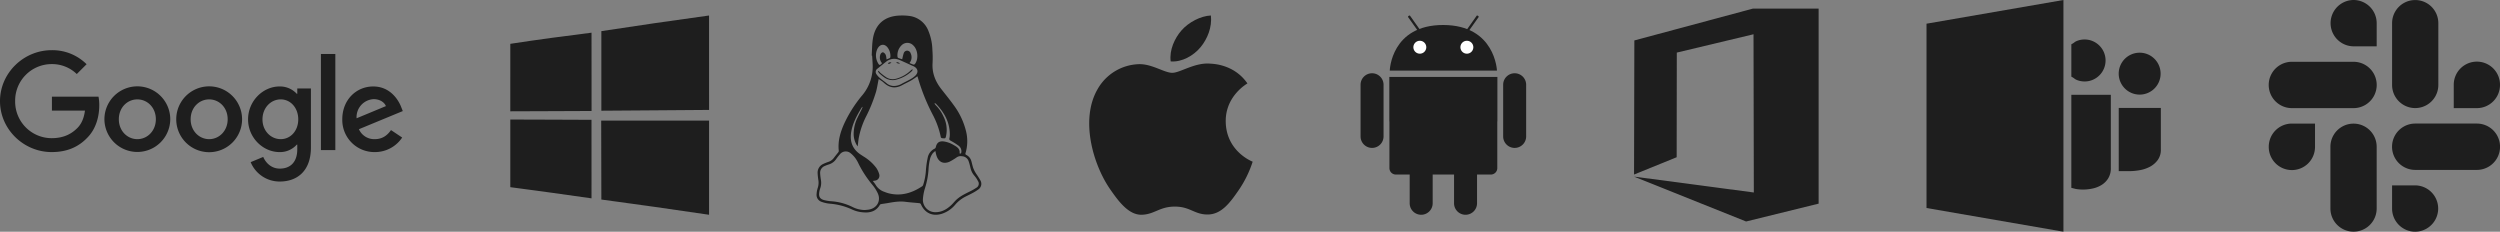
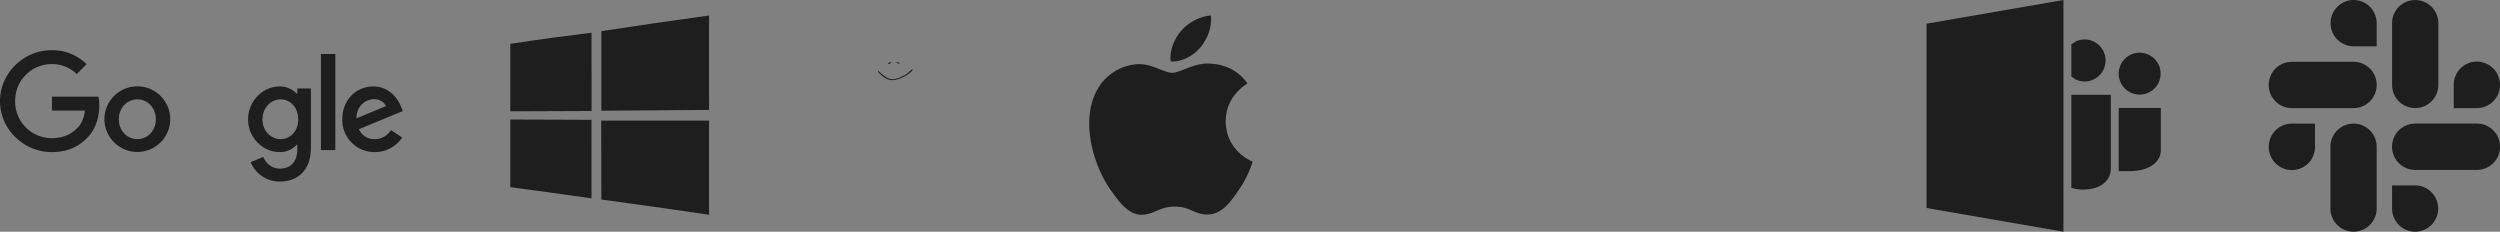
<svg xmlns="http://www.w3.org/2000/svg" width="1451.982" height="134.573" viewBox="0 0 1451.982 134.573">
  <rect x="0" y="0" width="1451.982" height="134.573" fill="#808080" stroke="none" />
  <defs>
    <clipPath id="clip-path">
      <rect id="Rectangle_1062" data-name="Rectangle 1062" width="115.441" height="115.732" fill="none" />
    </clipPath>
    <clipPath id="clip-path-2">
      <rect id="Rectangle_1063" data-name="Rectangle 1063" width="94.937" height="115.732" fill="none" />
    </clipPath>
    <clipPath id="clip-path-3">
      <rect id="Rectangle_1065" data-name="Rectangle 1065" width="95.681" height="115.732" fill="none" />
    </clipPath>
    <clipPath id="clip-path-4">
-       <rect id="Rectangle_1066" data-name="Rectangle 1066" width="96.171" height="115.732" fill="none" />
-     </clipPath>
+       </clipPath>
    <clipPath id="clip-path-5">
      <rect id="Rectangle_1068" data-name="Rectangle 1068" width="136.107" height="134.573" fill="#1e1e1e" />
    </clipPath>
    <clipPath id="clip-path-6">
      <rect id="Rectangle_1069" data-name="Rectangle 1069" width="134.304" height="134.573" fill="#1e1e1e" />
    </clipPath>
  </defs>
  <g id="Group_4993" data-name="Group 4993" transform="translate(-693.509 -4547)">
    <g id="Group_4917" data-name="Group 4917" transform="translate(989.89 4556)">
      <g id="Group_4904" data-name="Group 4904" transform="translate(0)" clip-path="url(#clip-path)">
        <path id="Path_445" data-name="Path 445" d="M228.434,9.082Q259.668,4.3,290.98,0q.02,27.426.013,54.839c-20.849.079-41.7.4-62.559.463Q228.414,32.179,228.434,9.082Z" transform="translate(-175.552)" fill="#1e1e1e" />
        <path id="Path_446" data-name="Path 446" d="M0,49.6c15.68-2.419,31.425-4.508,47.171-6.478q.02,22.746.026,45.479c-15.732-.013-31.465.225-47.2.185Z" transform="translate(0 -33.142)" fill="#1e1e1e" />
        <path id="Path_447" data-name="Path 447" d="M0,261c15.719-.053,31.438.2,47.157.172,0,15.2.04,30.407.013,45.61C31.465,304.455,15.732,302.419,0,300.29Z" transform="translate(0 -200.581)" fill="#1e1e1e" />
        <path id="Path_448" data-name="Path 448" d="M228.067,263.651h62.639q.04,27.347,0,54.706c-20.822-3.12-41.684-6.015-62.546-8.844q-.04-22.924-.093-45.862" transform="translate(-175.278 -202.625)" fill="#1e1e1e" />
      </g>
    </g>
    <g id="Group_4918" data-name="Group 4918" transform="translate(1326.118 4556)">
      <g id="Group_4906" data-name="Group 4906" transform="translate(0)" clip-path="url(#clip-path-2)">
        <path id="Path_449" data-name="Path 449" d="M79.287,154.1c-.14-14.65,12.047-21.688,12.6-22.029-6.854-9.949-17.52-11.312-21.321-11.477-9.082-.912-17.718,5.308-22.322,5.308S36.528,120.732,29,120.874a28.567,28.567,0,0,0-24.125,14.5C-5.4,153.091,2.251,179.325,12.27,193.692c4.9,7.023,10.734,14.929,18.4,14.643,7.386-.285,10.177-4.737,19.1-4.737s11.437,4.737,19.245,4.59c7.947-.138,12.981-7.161,17.843-14.211a63.7,63.7,0,0,0,8.075-16.462c-.174-.078-15.493-5.906-15.65-23.416" transform="translate(0 -92.611)" fill="#1e1e1e" />
        <path id="Path_450" data-name="Path 450" d="M221.24,18.48c4.074-4.9,6.813-11.7,6.063-18.48-5.863.237-12.964,3.88-17.175,8.77-3.772,4.333-7.074,11.257-6.182,17.9,6.537.5,13.22-3.3,17.294-8.192" transform="translate(-156.627)" fill="#1e1e1e" />
      </g>
    </g>
    <g id="Group_4920" data-name="Group 4920" transform="translate(1167.774 4556)">
      <g id="Group_4910" data-name="Group 4910" clip-path="url(#clip-path-3)">
-         <path id="Path_453" data-name="Path 453" d="M32.01,23.28c.208-3.208.176-6.454.669-9.618C34.016,5.094,39.461.379,48.169.037a31.1,31.1,0,0,1,5.6.208,13.684,13.684,0,0,1,11.1,8.5,30.945,30.945,0,0,1,2.385,11.106,61.9,61.9,0,0,1,.117,7.639c-.4,5.825,1.571,10.779,5.083,15.266,2.4,3.07,4.871,6.095,7.147,9.257a42.237,42.237,0,0,1,7.23,15.309,24.085,24.085,0,0,1-.311,12.561c-.163.535-.093.828.434,1.1a5.609,5.609,0,0,1,2.914,3.52c.42,1.411.669,2.879,1.173,4.256a18.574,18.574,0,0,0,1.638,3.139,46.222,46.222,0,0,1,2.547,4.019,3.929,3.929,0,0,1-1.277,5.1,26.016,26.016,0,0,1-3.51,2.176c-1.261.7-2.574,1.3-3.862,1.955a19.484,19.484,0,0,0-6.054,4.729,16.863,16.863,0,0,1-7.742,5.278c-5.391,1.708-9.976-.407-12.215-5.569a1.134,1.134,0,0,0-.774-.571c-2.713-.29-5.444-.441-8.146-.8-3.541-.473-6.975.124-10.424.746-1.237.223-2.489.36-3.727.578a1.141,1.141,0,0,0-.731.424c-2.172,3.757-5.683,4.739-9.631,4.367a18.2,18.2,0,0,1-6.384-1.587,37.417,37.417,0,0,0-13.278-3.46A19.407,19.407,0,0,1,3,108.262,4.239,4.239,0,0,1,.01,103.689a13.908,13.908,0,0,1,.677-3.6,9.565,9.565,0,0,0,.35-4.446A35.927,35.927,0,0,1,.6,91.53a5.5,5.5,0,0,1,3.207-5.282,24.888,24.888,0,0,1,3.157-1.269,6.373,6.373,0,0,0,3.059-2.261c.844-1.131,1.759-2.208,2.611-3.333a1.276,1.276,0,0,0,.261-.824c-.621-5.471.849-10.536,3.011-15.454a73.986,73.986,0,0,1,10.733-16.9,25.906,25.906,0,0,0,5.9-18.311c-.077-1.533-.183-3.065-.275-4.6l-.254-.018m.622,72.827a20.207,20.207,0,0,1,1.63,2.186,9.34,9.34,0,0,0,5.192,4.159,21.469,21.469,0,0,0,2.26.783c7.211,1.867,13.649-.065,19.643-4.07a1.73,1.73,0,0,0,.583-.888,33.894,33.894,0,0,0,1.541-8.115,49.7,49.7,0,0,1,1.058-7.548,7.3,7.3,0,0,1,4.15-5.335,1.33,1.33,0,0,0,.556-.847c.582-2.579,2-3.6,4.651-3.278a15.489,15.489,0,0,1,5.681,2.054c1.933,1.084,3.87,2.2,3.475,4.893.713.26.928-.083,1.007-.617a4.009,4.009,0,0,0-1.7-3.948,38.862,38.862,0,0,0-4.433-2.774c-.652-.363-.994-.644-.788-1.461a9.375,9.375,0,0,0,.239-2.375c-.08-7.1-3.3-12.766-8.109-17.7a2.075,2.075,0,0,0-.564-.3l-.212.225a9.646,9.646,0,0,0,.837,1.094A21.317,21.317,0,0,1,73.6,58.437a17.314,17.314,0,0,1,1.66,11.27c-.383,1.771-.4,1.743-2.177,1.565-.571-.057-.862-.224-.981-.829a48.14,48.14,0,0,0-4.742-13.023,115.492,115.492,0,0,1-8.609-21.61,3.553,3.553,0,0,0-.207-.5c-1.233.835-2.373,1.711-3.61,2.418-1.672.956-3.444,1.736-5.128,2.674-3.762,2.1-7.19,1.764-10.42-1.074-.415-.365-.819-.748-1.266-1.069-.636-.457-1.307-.865-2.055-1.353-.062.295-.092.435-.121.576-.464,2.282-.8,4.6-1.417,6.84A87.057,87.057,0,0,1,28.838,58.5a46.65,46.65,0,0,0-4.412,13.036c-.212,1.412-.343,2.836-.54,4.487-.29-.409-.473-.633-.621-.879a12.387,12.387,0,0,1-1.728-6.323,21.81,21.81,0,0,1,2.334-9.676c.77-1.639,1.631-3.234,2.431-4.859a10.648,10.648,0,0,0,.422-1.231c-.226.082-.305.086-.33.124-.314.491-.632.98-.927,1.483-2.339,3.986-4.48,8.059-5.306,12.675-.887,4.955.147,9.292,4.232,12.564.979.784,2.074,1.423,3.118,2.126a25.733,25.733,0,0,1,7.132,6.449A12.152,12.152,0,0,1,36.4,92.264a2.876,2.876,0,0,1-2.575,3.646c-.328.058-.658.109-1.2.2m-4.611,16.877c.882-.1,1.779-.132,2.645-.315,4.618-.972,6.844-5.229,4.84-9.5a22.58,22.58,0,0,0-3.069-4.789,63.748,63.748,0,0,1-7.97-12.129,19.825,19.825,0,0,0-1.751-3.13,15.579,15.579,0,0,0-3-3.182,4.348,4.348,0,0,0-6.249.765,32.231,32.231,0,0,0-2.146,2.762,7.9,7.9,0,0,1-4.082,3,21.62,21.62,0,0,0-2.5.939,4.226,4.226,0,0,0-2.658,4.246,31.248,31.248,0,0,0,.4,3.564,9.755,9.755,0,0,1-.386,5.256,10.733,10.733,0,0,0-.552,2.324c-.366,2.452.511,3.831,2.91,4.433a25.811,25.811,0,0,0,3.809.634,32.729,32.729,0,0,1,12.549,3.323,16.463,16.463,0,0,0,7.206,1.795M68.984,78.708a8.177,8.177,0,0,0-1.539,1.358A9.627,9.627,0,0,0,66,82.908a29.826,29.826,0,0,0-.938,5.8A45.646,45.646,0,0,1,63,100.166a28.289,28.289,0,0,0-1.243,6.481,7.184,7.184,0,0,0,7.463,7.59c3.548-.042,6.406-1.714,8.925-4.046.876-.811,1.636-1.744,2.464-2.608,2.278-2.378,5.185-3.776,8.073-5.216a33.405,33.405,0,0,0,4.08-2.3,2.7,2.7,0,0,0,.955-3.935,16.093,16.093,0,0,0-2.092-3.118,10.234,10.234,0,0,1-2.239-4.472,36.477,36.477,0,0,0-1.071-3.9A4.26,4.26,0,0,0,84.5,81.754a5.325,5.325,0,0,0-1.558-.024,4.559,4.559,0,0,0-1.456.59,34.955,34.955,0,0,1-4.373,2.652c-3.6,1.478-6.328.072-7.506-3.657-.239-.755-.374-1.542-.627-2.607M45.047,40.934a9.167,9.167,0,0,0,4.453-1.3c1.6-.888,3.288-1.637,4.875-2.554a13.87,13.87,0,0,0,3.037-2.18c1.908-1.959,1.442-4.167-1-5.375-.275-.136-.561-.248-.841-.375Q52.4,27.71,49.217,26.273a16.3,16.3,0,0,0-1.533-.627A7.431,7.431,0,0,0,40.311,26.9q-2.486,1.972-4.945,3.979a2.223,2.223,0,0,0-.672,3.1,10.913,10.913,0,0,0,2.185,2.432c1.2,1.042,2.541,1.92,3.766,2.936a6.616,6.616,0,0,0,4.4,1.589M53.953,27.6c.84.341,1.564.684,2.321.913a.953.953,0,0,0,.811-.3c2.338-3.016,1.753-8.553-1.139-11.044a4.711,4.711,0,0,0-6.519.071,8,8,0,0,0-2.416,6.777.855.855,0,0,0,.4.636c.789.31,1.61.539,2.33.769A30.483,30.483,0,0,1,50.577,22a2.149,2.149,0,0,1,2.156-1.579A2.254,2.254,0,0,1,54.7,22.136a5.151,5.151,0,0,1-.748,5.463M40.621,25.527c.7-.29,1.323-.515,1.911-.816a.8.8,0,0,0,.327-.594,8.067,8.067,0,0,0-1.789-5.744c-1.69-1.948-3.954-1.767-5.377.391a5.741,5.741,0,0,0-.628,1.223,8.98,8.98,0,0,0,.555,7.555c.792,1.47,1.14,1.494,2.308.268.018-.019.017-.056.024-.085s.012-.069,0-.09c-.085-.126-.18-.247-.266-.372a4.876,4.876,0,0,1-.581-4.723,2,2,0,0,1,1.3-1.173c.476-.028,1.1.537,1.459,1a4.333,4.333,0,0,1,.577,1.626,12.893,12.893,0,0,1,.179,1.534" transform="translate(0 0)" fill="#1e1e1e" />
        <path id="Path_460" data-name="Path 460" d="M154.634,136.093a6.7,6.7,0,0,0,.89,1.093,34.138,34.138,0,0,0,3.643,2.771,7,7,0,0,0,5.776.674,19.6,19.6,0,0,0,8.559-4.989,2.623,2.623,0,0,1,.7-.366l.2.23a6.368,6.368,0,0,1-.73.951,20.941,20.941,0,0,1-8.9,4.789,8.3,8.3,0,0,1-7-1.4,28.943,28.943,0,0,1-2.966-2.46,3.515,3.515,0,0,1-.551-1.1l.378-.185" transform="translate(-118.551 -103.965)" fill="#1e1e1e" />
        <path id="Path_461" data-name="Path 461" d="M199.423,117.462c.457-.14.668-.282.83-.239a7.781,7.781,0,0,1,1.238.488c.032.015-.038.251-.06.385-.392-.083-.788-.153-1.175-.256a7.164,7.164,0,0,1-.833-.379" transform="translate(-153.264 -90.084)" fill="#1e1e1e" />
        <path id="Path_462" data-name="Path 462" d="M178.881,118.138a1.574,1.574,0,0,1,2.075-.494c-.593.284-1.092.957-2.075.494" transform="translate(-137.476 -90.253)" fill="#1e1e1e" />
      </g>
    </g>
    <g id="Group_4921" data-name="Group 4921" transform="translate(1483.716 4556)">
      <g id="Group_4912" data-name="Group 4912" clip-path="url(#clip-path-4)">
        <path id="Path_463" data-name="Path 463" d="M73.267,50.311s.693-26.567,31.127-26.473c30.147.093,31.127,26.473,31.127,26.473Z" transform="translate(-56.308 -18.32)" fill="#1e1e1e" />
        <path id="Path_464" data-name="Path 464" d="M140.026,67.18a3.747,3.747,0,1,1-3.747-3.747,3.748,3.748,0,0,1,3.747,3.747" transform="translate(-101.856 -48.751)" fill="#fff" />
        <path id="Path_465" data-name="Path 465" d="M258.074,67.18a3.747,3.747,0,1,1-3.747-3.747,3.748,3.748,0,0,1,3.747,3.747" transform="translate(-192.58 -48.751)" fill="#fff" />
        <path id="Path_466" data-name="Path 466" d="M124.842,9.09c.11.156.45.106.76-.114s.467-.522.357-.678L120.144.091c-.112-.157-.452-.106-.758.112s-.47.523-.359.68Z" transform="translate(-91.449 0)" fill="#1e1e1e" />
        <path id="Path_467" data-name="Path 467" d="M267.392,9.09c-.11.156-.449.106-.76-.114s-.467-.522-.357-.678L272.09.091c.112-.157.452-.106.759.112s.47.523.358.68Z" transform="translate(-204.615 0)" fill="#1e1e1e" />
        <path id="Path_468" data-name="Path 468" d="M134.917,154.18H72.143v25.839H72.2v27.1a3.753,3.753,0,0,0,3.753,3.751h55.152a3.751,3.751,0,0,0,3.751-3.751v-27.1h.06Z" transform="translate(-55.444 -118.493)" fill="#1e1e1e" />
        <path id="Path_469" data-name="Path 469" d="M371.156,181.629a6.676,6.676,0,0,1-13.353,0v-30a6.676,6.676,0,1,1,13.353,0Z" transform="translate(-274.984 -111.401)" fill="#1e1e1e" />
        <path id="Path_470" data-name="Path 470" d="M13.352,181.629a6.676,6.676,0,0,1-13.352,0v-30a6.676,6.676,0,1,1,13.352,0Z" transform="translate(0 -111.401)" fill="#1e1e1e" />
        <path id="Path_471" data-name="Path 471" d="M247.913,349.378a6.676,6.676,0,0,1-13.352,0v-30a6.676,6.676,0,0,1,13.352,0Z" transform="translate(-180.268 -240.322)" fill="#1e1e1e" />
        <path id="Path_472" data-name="Path 472" d="M136.594,349.378a6.676,6.676,0,0,1-13.352,0v-30a6.676,6.676,0,1,1,13.352,0Z" transform="translate(-94.716 -240.322)" fill="#1e1e1e" />
      </g>
    </g>
-     <path id="Path_474" data-name="Path 474" d="M69.024,0,.183,18.49,0,96.369,24.757,86.317l.079-60.771L69.39,14.9l.18,91.9L0,97.579l65.072,26.068,42.135-10.376V0Z" transform="translate(1642.549 4552)" fill="#1e1e1e" />
    <g id="Group_4923" data-name="Group 4923" transform="translate(1812.417 4547)">
      <g id="Group_4922" data-name="Group 4922" clip-path="url(#clip-path-5)">
        <path id="Path_475" data-name="Path 475" d="M115.2,51.394a12.17,12.17,0,1,0-2.618-3.881,12.432,12.432,0,0,0,2.618,3.881M111.637,62.7V99.4h6.116a34.8,34.8,0,0,0,6.259-.594,19.508,19.508,0,0,0,5.927-2.069,13.217,13.217,0,0,0,4.418-3.9,10.105,10.105,0,0,0,1.743-6.087V62.7ZM91.815,47.314a11.832,11.832,0,0,0,4.732-.954,12.2,12.2,0,0,0-.011-22.474,11.84,11.84,0,0,0-4.738-.955,11.678,11.678,0,0,0-4.7.955c-1.109.474-1.457,1.092-2.984,1.835v18.8c1.532.749,1.875,1.36,2.984,1.835a11.662,11.662,0,0,0,4.721.954M84.11,109.1c1.532.332,2.08.589,3.166.737a26.018,26.018,0,0,0,3.589.263,27.114,27.114,0,0,0,5.516-.594,16.293,16.293,0,0,0,5.23-2.04,12.007,12.007,0,0,0,3.9-3.869,11.126,11.126,0,0,0,1.537-6.081V55.052H84.11ZM0,120.81l79.521,13.763V0L0,13.763Z" fill="#1e1e1e" />
      </g>
    </g>
    <g id="Group_4925" data-name="Group 4925" transform="translate(2011.187 4547)">
      <g id="Group_4924" data-name="Group 4924" clip-path="url(#clip-path-6)">
        <path id="Path_476" data-name="Path 476" d="M49.242,0a13.455,13.455,0,0,0,.005,26.909H62.68V13.46A13.454,13.454,0,0,0,49.242,0h0m0,35.886H13.432A13.457,13.457,0,0,0,13.427,62.8H49.242a13.457,13.457,0,0,0,0-26.915Z" transform="translate(0)" fill="#1e1e1e" fill-rule="evenodd" />
        <path id="Path_477" data-name="Path 477" d="M1368.074,49.341a13.433,13.433,0,1,0-26.865,0V62.8h13.433a13.445,13.445,0,0,0,13.433-13.46m-35.815,0V13.455a13.43,13.43,0,1,0-26.86,0V49.341a13.43,13.43,0,1,0,26.86,0" transform="translate(-1233.77)" fill="#1e1e1e" fill-rule="evenodd" />
        <path id="Path_478" data-name="Path 478" d="M1318.733,1370.706a13.455,13.455,0,0,0,0-26.909H1305.3v13.455a13.451,13.451,0,0,0,13.433,13.455m0-35.892h35.815a13.457,13.457,0,0,0,.005-26.915h-35.815a13.457,13.457,0,0,0-.005,26.915Z" transform="translate(-1233.676 -1236.133)" fill="#1e1e1e" fill-rule="evenodd" />
        <path id="Path_479" data-name="Path 479" d="M0,1321.455a13.433,13.433,0,1,0,26.865,0V1308H13.433A13.444,13.444,0,0,0,0,1321.455m35.815,0v35.886a13.43,13.43,0,1,0,26.86.006v-35.881a13.43,13.43,0,1,0-26.86-.011h0" transform="translate(0 -1236.228)" fill="#1e1e1e" fill-rule="evenodd" />
      </g>
    </g>
    <g id="Group_4928" data-name="Group 4928" transform="translate(693.509 4576.141)">
      <g id="Group_4927" data-name="Group 4927">
        <g id="Group_4930" data-name="Group 4930">
          <path id="Path_489" data-name="Path 489" d="M30.159,35.1V27.017H57.218a26.518,26.518,0,0,1,.437,4.958c0,6.061-1.659,13.568-7,18.908-5.195,5.414-11.834,8.3-20.637,8.3C13.709,59.184,0,45.9,0,29.592S13.709,0,30.017,0A28.181,28.181,0,0,1,50.294,8.157l-5.7,5.7A20.615,20.615,0,0,0,30.017,8.084,21.223,21.223,0,0,0,8.8,29.592,21.229,21.229,0,0,0,30.017,51.108c7.722,0,12.123-3.1,14.937-5.918,2.293-2.294,3.8-5.583,4.389-10.079Z" fill="#1e1e1e" />
          <path id="Path_490" data-name="Path 490" d="M98.886,40.13a19.121,19.121,0,0,1-38.241,0,19.122,19.122,0,0,1,38.244,0Zm-8.367,0h0c0-6.854-4.978-11.548-10.751-11.548S69.016,33.273,69.016,40.13c0,6.784,4.978,11.548,10.752,11.548S90.519,46.91,90.519,40.13" fill="#1e1e1e" />
-           <path id="Path_491" data-name="Path 491" d="M140.6,40.13a19.121,19.121,0,0,1-38.242,0,19.121,19.121,0,0,1,38.242,0m-8.369,0h0c0-6.854-4.978-11.548-10.751-11.548s-10.752,4.691-10.752,11.548c0,6.784,4.978,11.548,10.752,11.548S132.23,46.91,132.23,40.13" fill="#1e1e1e" />
          <path id="Path_492" data-name="Path 492" d="M180.584,22.23V56.442c0,14.075-8.3,19.849-18.112,19.849a18.153,18.153,0,0,1-16.885-11.259L152.879,62c1.3,3.1,4.47,6.784,9.6,6.784,6.277,0,10.174-3.9,10.174-11.187V54.855h-.289a12.987,12.987,0,0,1-10.03,4.33c-9.526,0-18.256-8.3-18.256-18.982,0-10.755,8.73-19.128,18.256-19.128a13.2,13.2,0,0,1,10.03,4.259h.289v-3.1ZM173.223,40.2h0c0-6.712-4.47-11.622-10.174-11.622-5.773,0-10.608,4.908-10.608,11.622,0,6.64,4.835,11.473,10.608,11.473,5.7,0,10.174-4.834,10.174-11.473" fill="#1e1e1e" />
          <rect id="Rectangle_1070" data-name="Rectangle 1070" width="8.37" height="55.822" transform="translate(186.391 2.208)" fill="#1e1e1e" />
          <path id="Path_493" data-name="Path 493" d="M227.084,46.409l6.494,4.33A18.939,18.939,0,0,1,217.7,59.185,18.645,18.645,0,0,1,198.8,40.13c0-11.324,8.155-19.055,17.967-19.055,9.886,0,14.72,7.868,16.308,12.126l.866,2.165L208.458,45.9a9.693,9.693,0,0,0,9.238,5.774c4.259,0,7.217-2.086,9.388-5.269M207.1,39.555h0l17.03-7.072c-.939-2.384-3.752-4.041-7.072-4.041A10.452,10.452,0,0,0,207.1,39.558Z" fill="#1e1e1e" />
        </g>
      </g>
    </g>
  </g>
</svg>